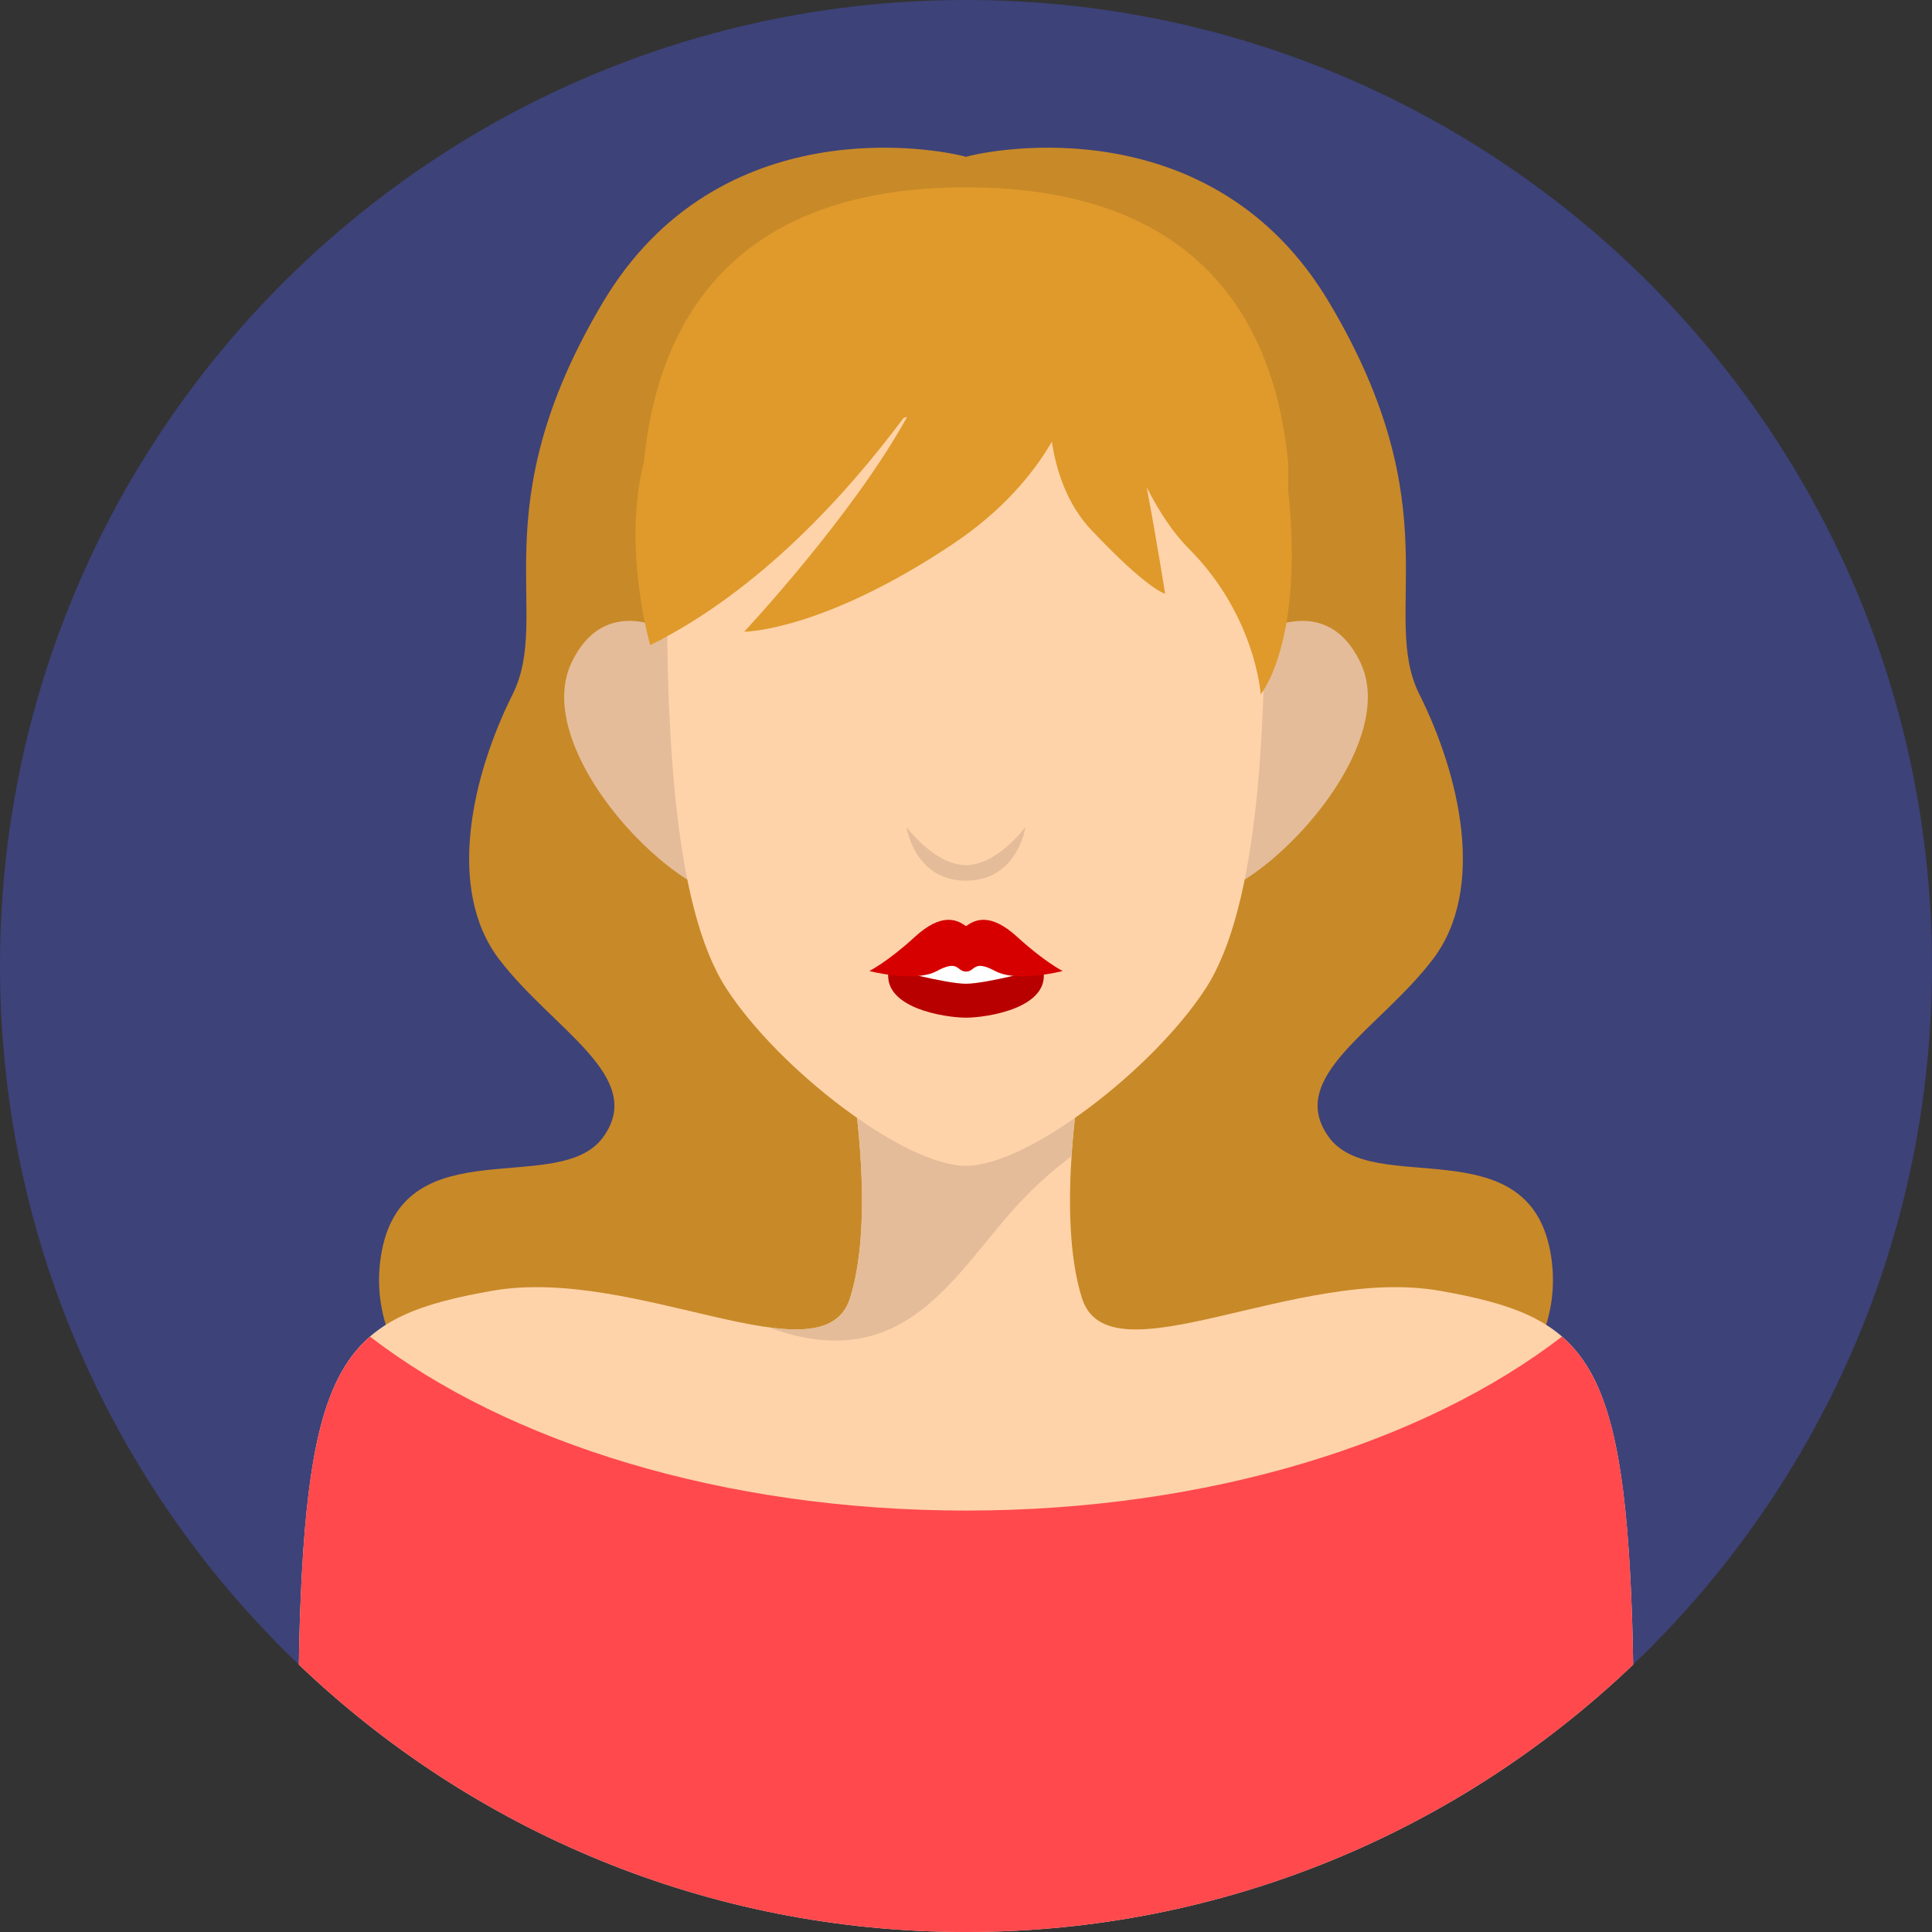
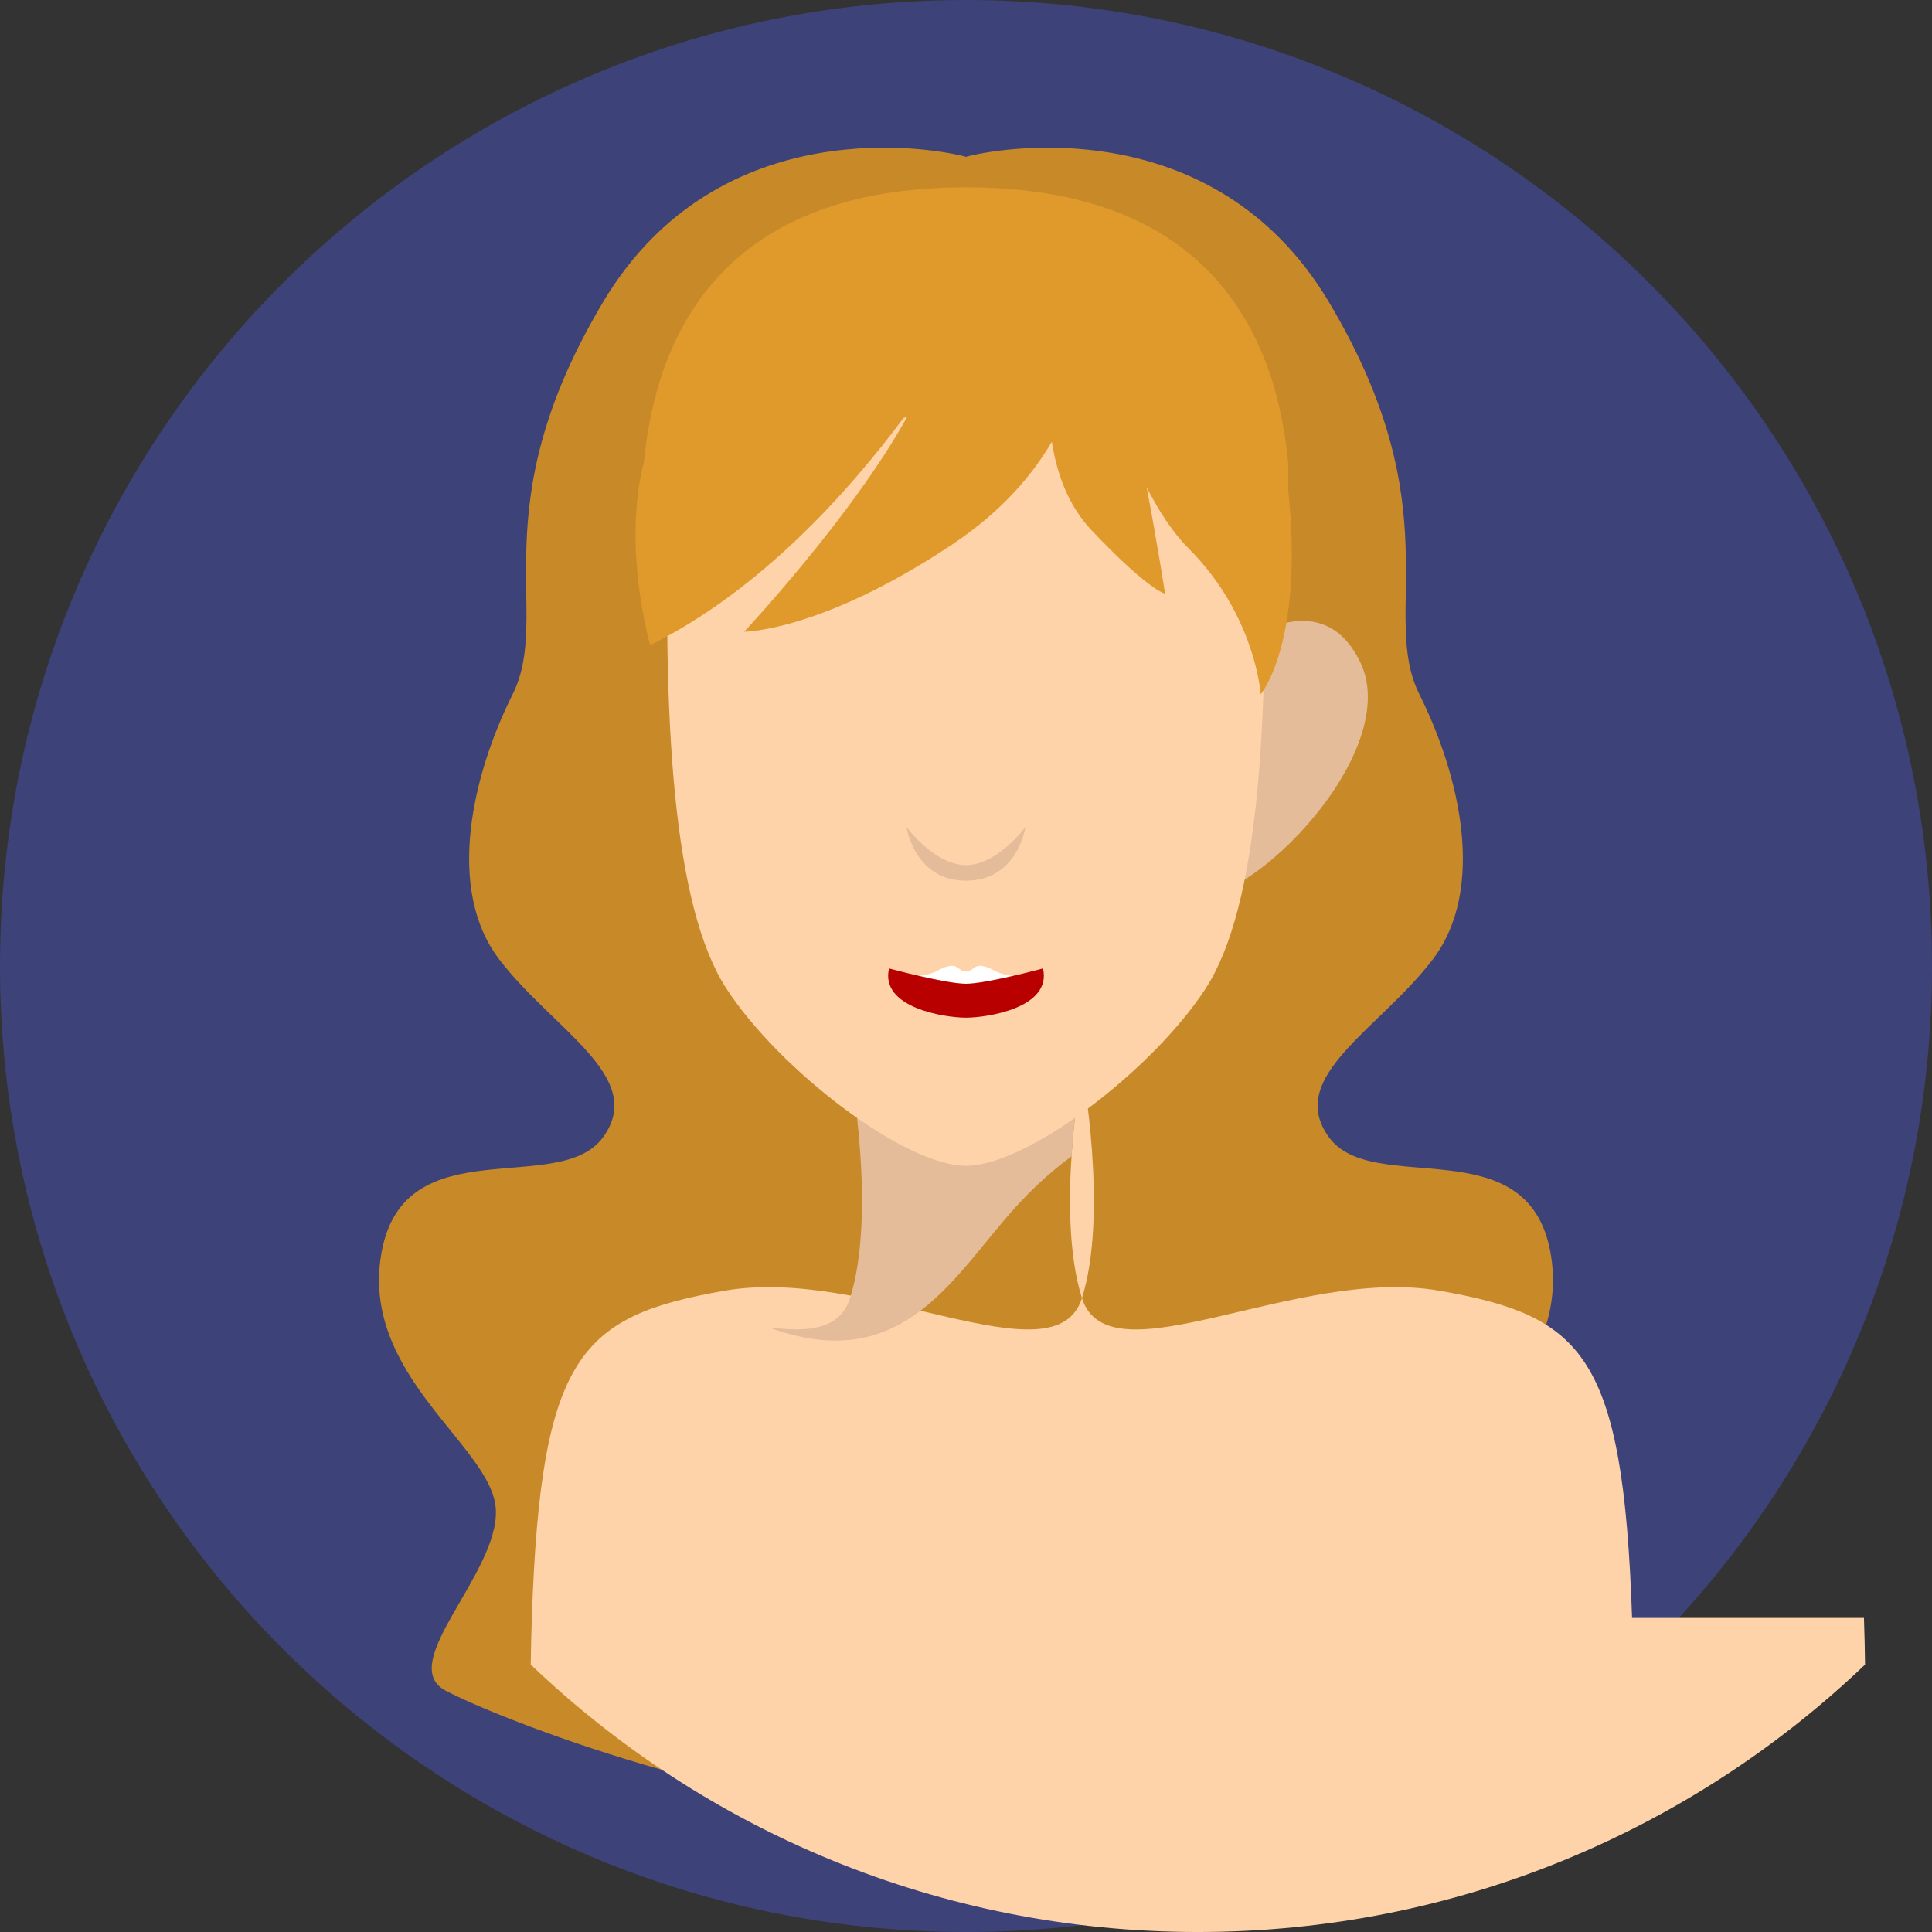
<svg xmlns="http://www.w3.org/2000/svg" xml:space="preserve" width="80.303mm" height="80.303mm" version="1.1" style="shape-rendering:geometricPrecision; text-rendering:geometricPrecision; image-rendering:optimizeQuality; fill-rule:evenodd; clip-rule:evenodd" viewBox="0 0 2549.62 2549.63">
  <rect x="0" y="0" width="2549.62" height="2549.63" fill="#333333" stroke="none" />
  <defs>
    <style type="text/css">
   
    .fil0 {fill:#3D4279;fill-rule:nonzero}
    .fil6 {fill:#B80000;fill-rule:nonzero}
    .fil1 {fill:#C88928;fill-rule:nonzero}
    .fil7 {fill:#D60000;fill-rule:nonzero}
    .fil8 {fill:#DF9A2B;fill-rule:nonzero}
    .fil4 {fill:#E4BC99;fill-rule:nonzero}
    .fil3 {fill:#FF494D;fill-rule:nonzero}
    .fil2 {fill:#FFD3AA;fill-rule:nonzero}
    .fil5 {fill:white;fill-rule:nonzero}
   
  </style>
  </defs>
  <g id="Objects">
    <g id="_105553196221984">
      <path class="fil0" d="M2549.62 1274.82c0,704.06 -570.75,1274.82 -1274.8,1274.82 -704.09,0 -1274.82,-570.75 -1274.82,-1274.82 0,-704.06 570.73,-1274.82 1274.82,-1274.82 704.05,0 1274.8,570.75 1274.8,1274.82z" />
      <g>
        <path class="fil1" d="M1895.28 1992c4.44,-84.11 181.51,-177.07 150.51,-340.85 -30.98,-163.79 -234.6,-70.83 -292.16,-150.51 -57.53,-79.68 66.42,-141.65 137.23,-234.61 70.84,-92.96 35.42,-243.47 -17.7,-349.7 -53.11,-106.24 44.26,-243.47 -119.53,-517.92 -153.46,-257.17 -442.95,-201.68 -478.81,-191.44 -35.88,-10.24 -325.37,-65.73 -478.83,191.44 -163.79,274.46 -66.39,411.68 -119.53,517.92 -53.11,106.24 -88.53,256.75 -17.7,349.7 70.84,92.96 194.79,154.93 137.23,234.61 -57.56,79.68 -261.18,-13.28 -292.16,150.51 -31,163.78 146.07,256.75 150.51,340.85 4.42,84.11 -132.81,203.63 -66.41,239.04 66.41,35.42 399.77,168.21 686.89,168.21 287.1,0 620.45,-132.79 686.87,-168.21 66.4,-35.41 -70.84,-154.93 -66.42,-239.04z" />
        <g>
-           <path class="fil2" d="M2153.81 2135.13c-11.81,-348.24 -64.93,-398.41 -253.81,-431.71 -188.86,-33.3 -436.76,121.82 -472.18,9.69 -35.42,-112.14 0,-303.97 0,-303.97l-306.03 0c0,0 35.42,191.83 0,303.97 -35.39,112.13 -283.32,-42.99 -472.18,-9.69 -188.86,33.3 -241.97,83.47 -253.79,431.71 -0.73,21.5 -1.2,42.03 -1.44,61.64 228.85,218.6 538.95,352.87 880.43,352.87 341.47,0 651.58,-134.27 880.43,-352.89 -0.24,-19.6 -0.71,-40.12 -1.44,-61.62z" />
-           <path class="fil3" d="M2061.34 1763.88c-181.27,139.6 -466.12,229.59 -786.52,229.59 -320.4,0 -605.28,-89.99 -786.54,-229.59 -61.82,53.7 -85.12,154.97 -92.45,371.25 -0.73,21.5 -1.2,42.03 -1.44,61.64 228.85,218.6 538.95,352.87 880.43,352.87 341.47,0 651.58,-134.27 880.43,-352.89 -0.24,-19.6 -0.71,-40.12 -1.44,-61.62 -7.35,-216.29 -30.63,-317.55 -92.47,-371.25z" />
+           <path class="fil2" d="M2153.81 2135.13c-11.81,-348.24 -64.93,-398.41 -253.81,-431.71 -188.86,-33.3 -436.76,121.82 -472.18,9.69 -35.42,-112.14 0,-303.97 0,-303.97c0,0 35.42,191.83 0,303.97 -35.39,112.13 -283.32,-42.99 -472.18,-9.69 -188.86,33.3 -241.97,83.47 -253.79,431.71 -0.73,21.5 -1.2,42.03 -1.44,61.64 228.85,218.6 538.95,352.87 880.43,352.87 341.47,0 651.58,-134.27 880.43,-352.89 -0.24,-19.6 -0.71,-40.12 -1.44,-61.62z" />
          <path class="fil4" d="M1346.99 1585.73c23.34,-24.71 46.01,-44.26 67.1,-59.79 4.24,-65.25 13.74,-116.81 13.74,-116.81l-306.03 0c0,0 35.42,191.83 0,303.97 -12.71,40.25 -52.9,45.99 -107.81,38.45 182.93,67.66 247.18,-74.96 333,-165.82z" />
          <g>
            <g>
-               <path class="fil4" d="M947.94 874.39c0,0 -134.49,-123.75 -193.67,0 -59.15,123.75 166.79,344.27 236.7,306.63 69.94,-37.63 -43.03,-306.63 -43.03,-306.63z" />
              <path class="fil4" d="M1601.7 874.39c0,0 134.5,-123.75 193.65,0 59.18,123.75 -166.76,344.27 -236.7,306.63 -69.92,-37.63 43.05,-306.63 43.05,-306.63z" />
            </g>
            <path class="fil2" d="M1666.23 621.56c-10.76,-333.55 -330.66,-333.85 -391.41,-333.85 -60.75,0 -380.67,0.3 -391.43,333.85 -10.77,333.56 5.4,575.63 75.32,683.21 69.21,106.49 234.47,233.74 316.11,233.74 81.62,0 246.89,-127.25 316.09,-233.74 69.94,-107.58 86.08,-349.65 75.32,-683.21z" />
          </g>
          <g>
            <path class="fil5" d="M1212.54 1287.82c8.82,-0.87 17.11,-2.81 23.8,-6.41 29.18,-15.73 26.08,0.74 38.48,0.74 12.4,0 9.3,-16.46 38.48,-0.74 6.69,3.6 15.01,5.54 23.82,6.41 -22.36,5.16 -48.54,10.44 -62.3,10.44 -13.76,0 -39.95,-5.28 -62.28,-10.44z" />
            <path class="fil6" d="M1376.42 1278.02c0,0 -74.64,20.23 -101.59,20.23 -26.95,0 -101.62,-20.23 -101.62,-20.23 -12.12,52.52 74.99,64.99 101.62,64.99 26.62,0 113.71,-12.47 101.59,-64.99z" />
-             <path class="fil7" d="M1342.51 1236.51c-35.94,-32.92 -56,-22.56 -67.29,-14.6 -0.13,0.1 -0.26,0.24 -0.39,0.34 -0.13,-0.1 -0.26,-0.23 -0.39,-0.34 -11.29,-7.96 -31.37,-18.32 -67.29,14.6 -35.92,32.93 -59.88,44.91 -59.88,44.91 0,0 59.9,15.73 89.08,0 29.18,-15.73 26.08,0.74 38.48,0.74 12.4,0 9.3,-16.46 38.48,-0.74 29.18,15.73 89.08,0 89.08,0 0,0 -23.95,-11.98 -59.87,-44.91z" />
          </g>
          <path class="fil4" d="M1353.27 1091.41c0,0 -36.95,50.25 -78.45,50.25 -41.52,0 -78.47,-50.25 -78.47,-50.25 0,0 10.04,70.82 78.47,70.82 68.43,0 78.45,-70.82 78.45,-70.82z" />
        </g>
        <path class="fil8" d="M1700.14 647.57c-0.04,-21.88 -0.13,-36.69 -0.13,-36.69 -16.76,-176.07 -108.84,-363.7 -425.19,-363.7 -315.63,0 -407.99,186.74 -425.06,362.44 -29.14,113.26 8.34,241.77 8.34,241.77 145.19,-72.17 261.18,-201.57 334.29,-299.8 1.59,-0.49 3.17,-1.01 4.75,-1.48 -72.22,131.11 -215.09,283.57 -215.09,283.57 0,0 101.81,0 274.46,-115.09 65.72,-43.82 106.38,-92.33 131.58,-135.62 6.08,39.34 20.48,82.96 52.11,116.44 75.25,79.68 97.37,84.1 97.37,84.1 0,0 -10.74,-68.94 -24.26,-140.2 0.04,0.03 0.09,0.06 0.11,0.09 15.95,31.13 34.3,59.5 55.15,80.35 88.53,88.53 95.16,192.56 95.16,192.56 0,0 57.4,-68.04 36.4,-268.75z" />
      </g>
    </g>
  </g>
</svg>